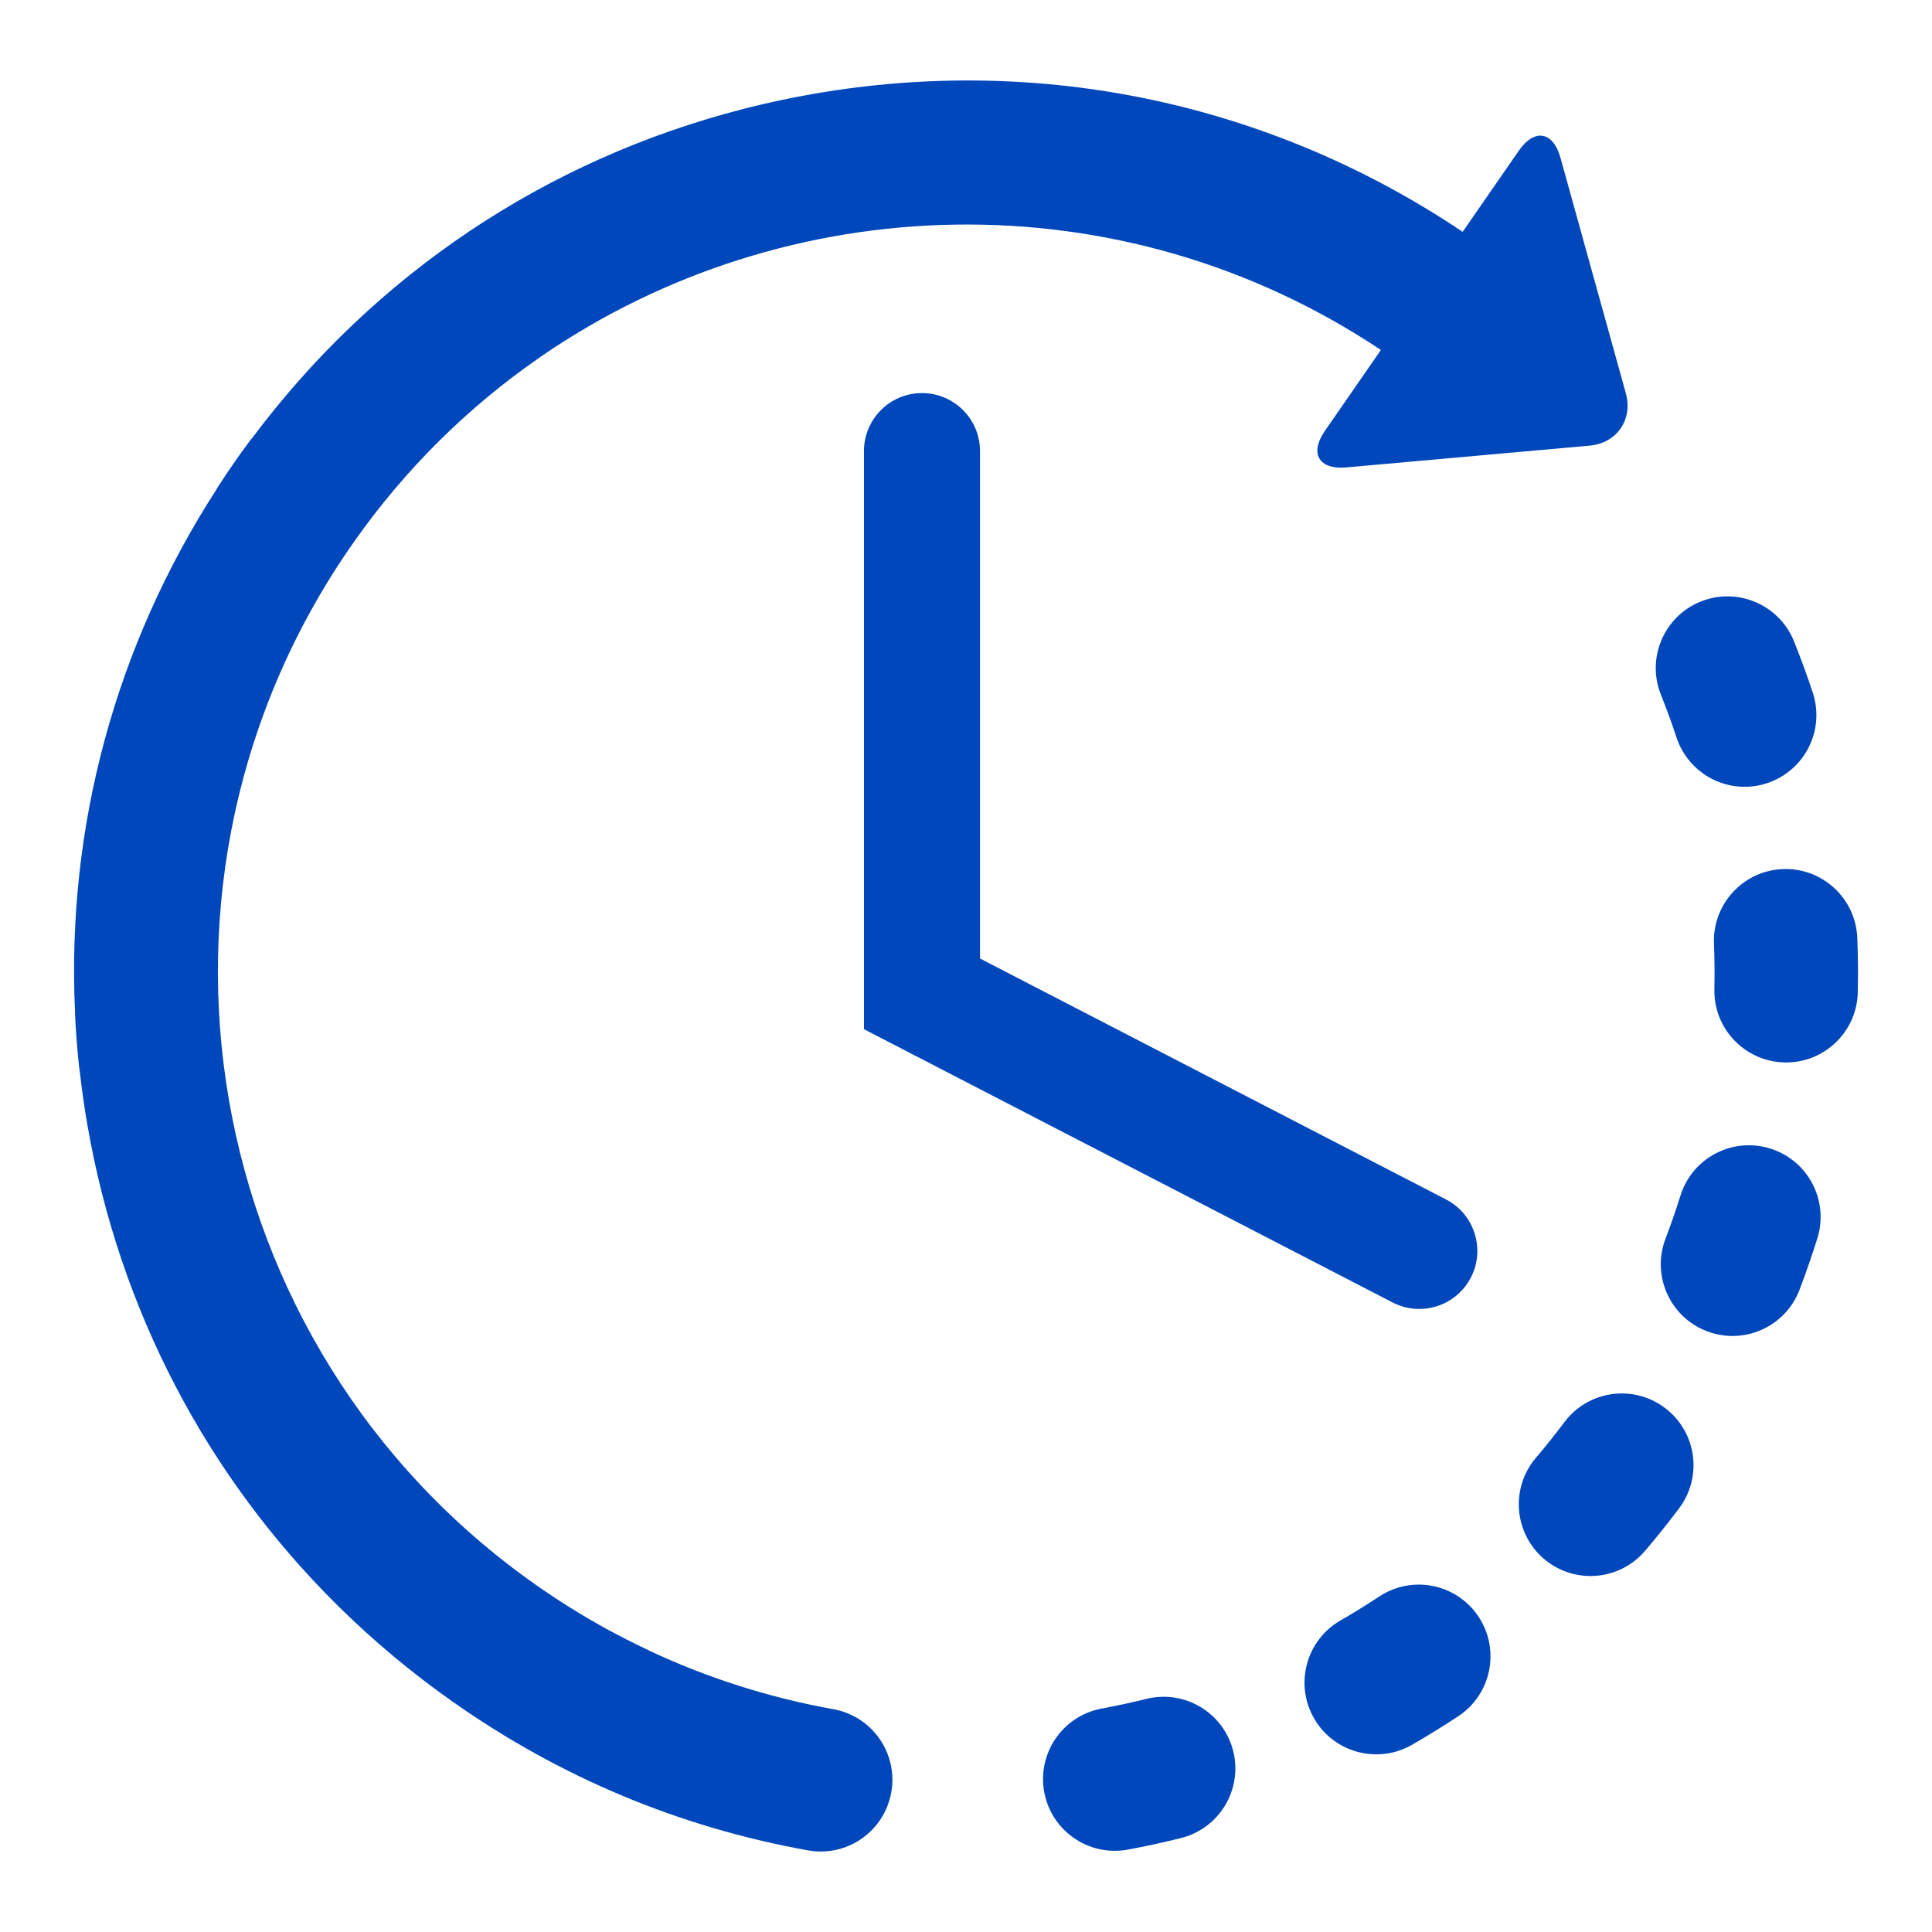
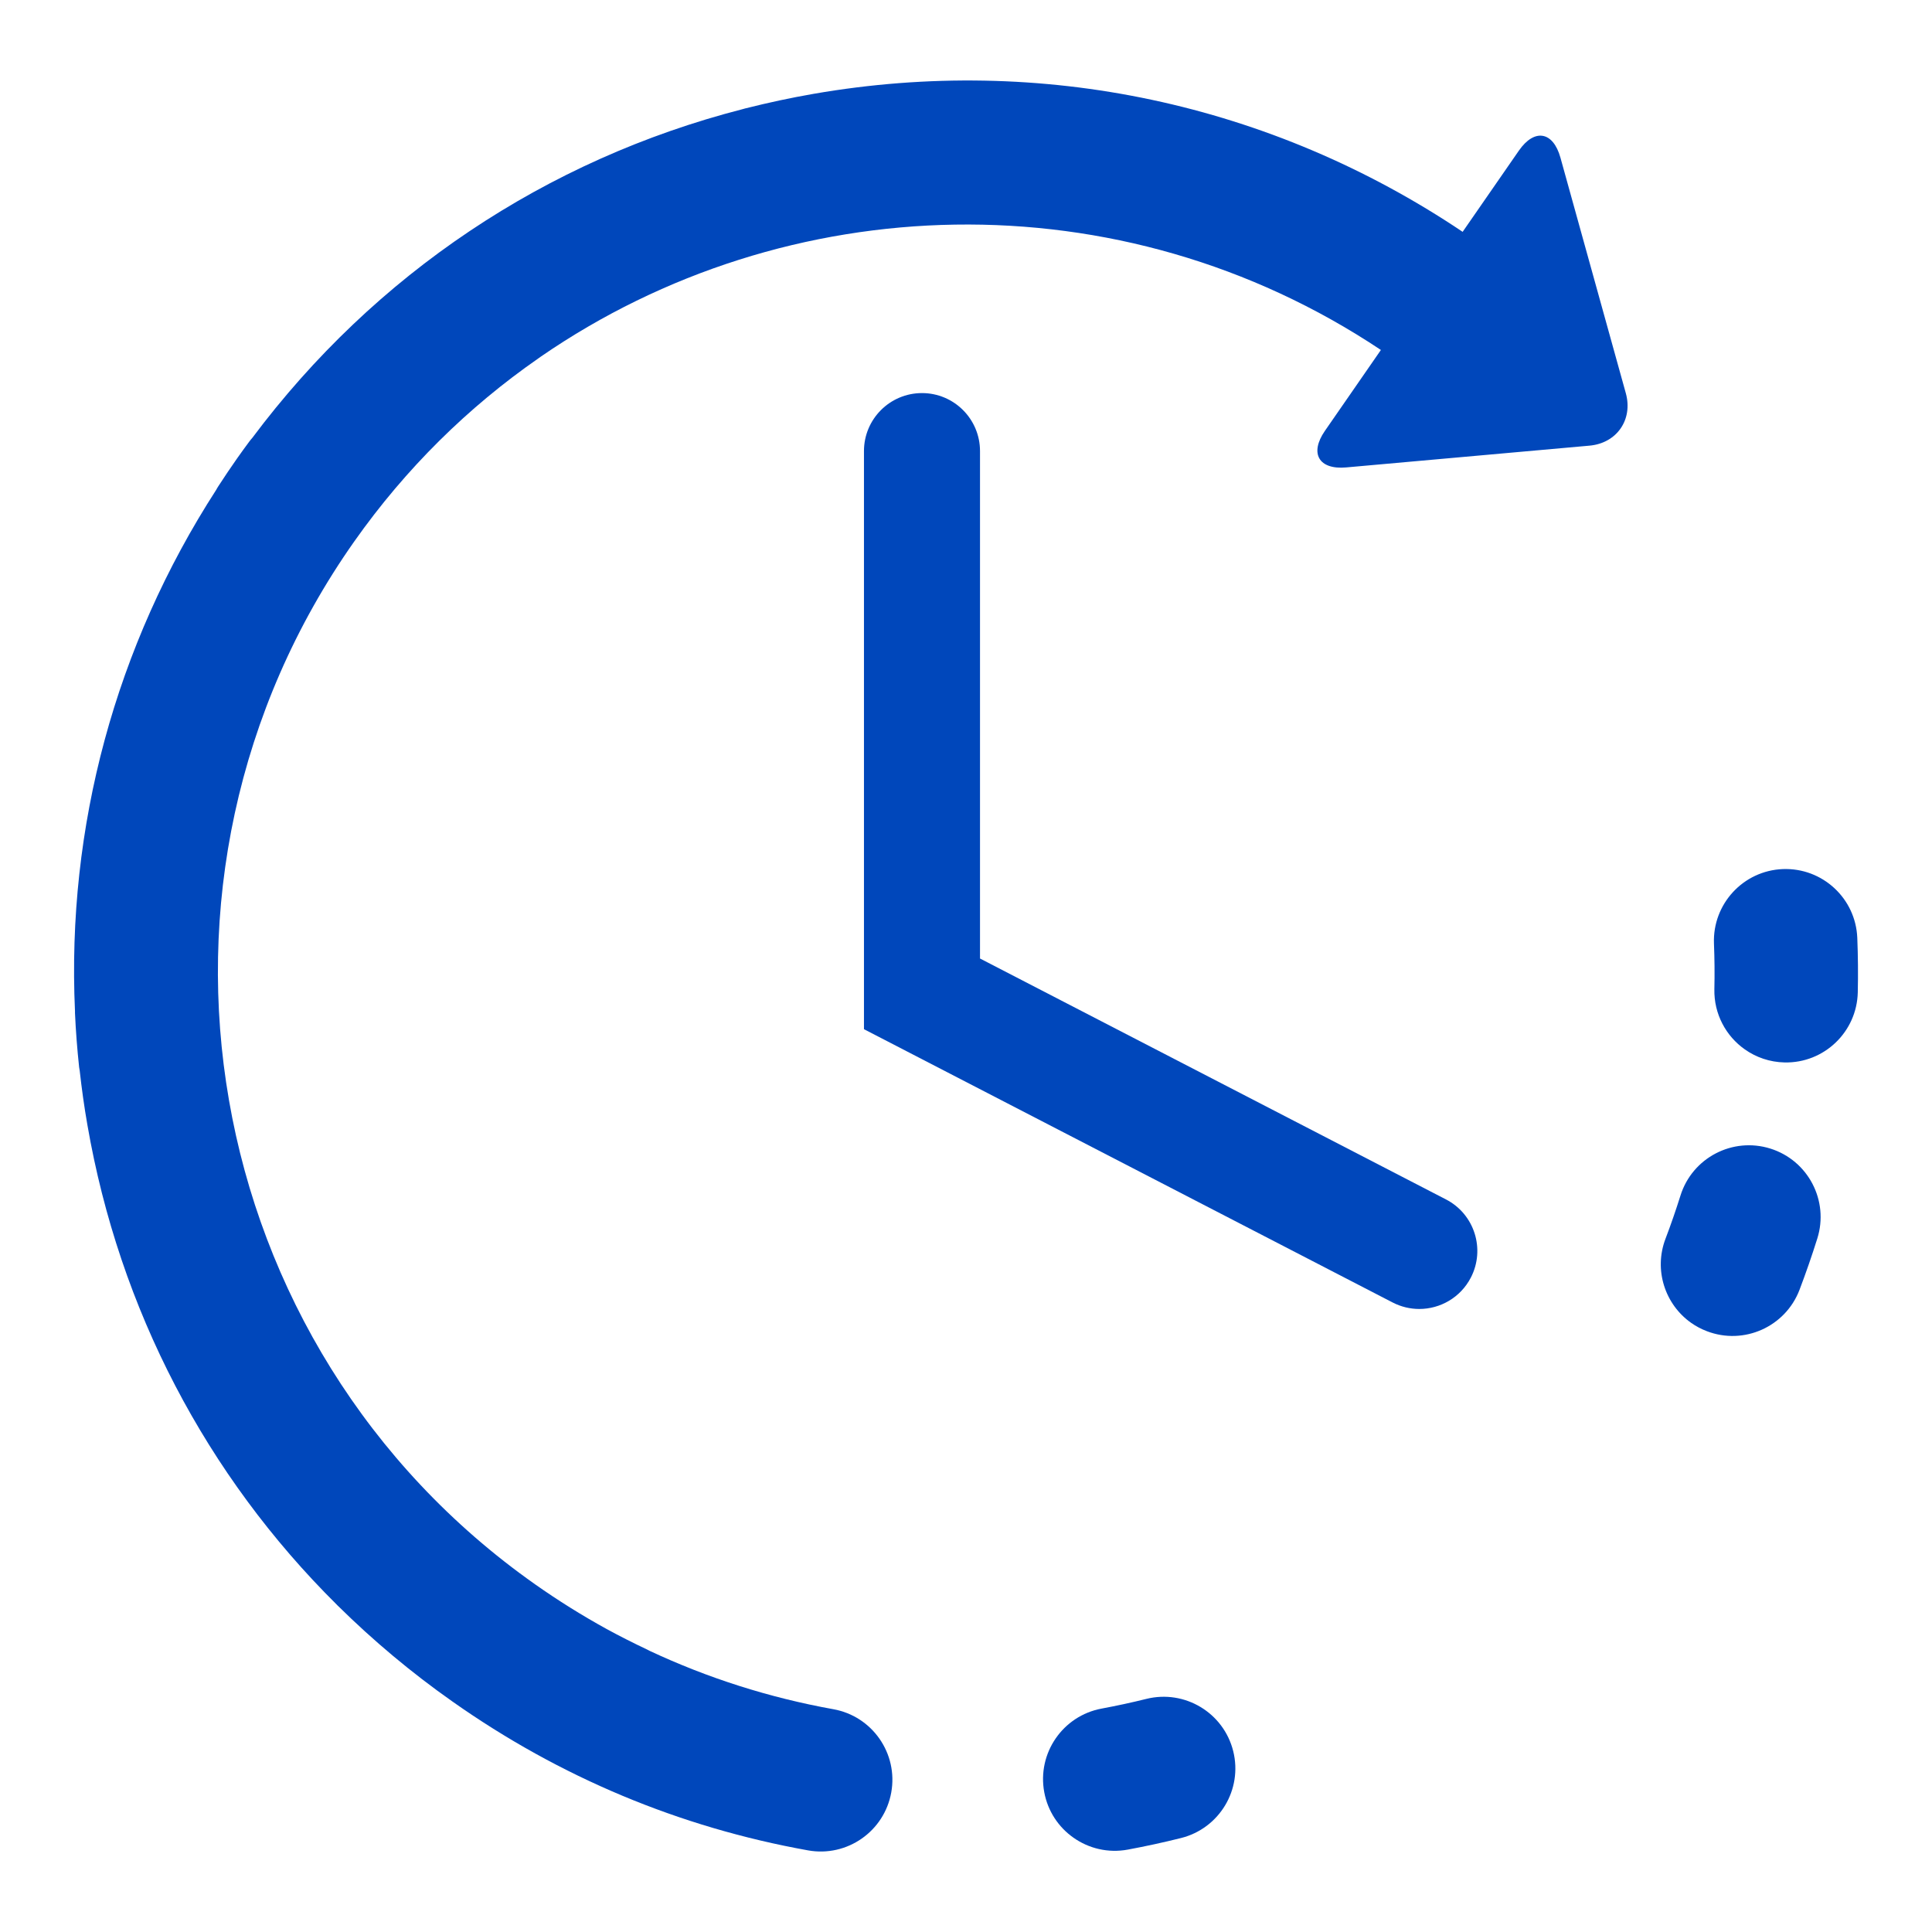
<svg xmlns="http://www.w3.org/2000/svg" width="48" height="48" viewBox="0 0 48 48" fill="none">
  <path d="M28.479 42.209C28.114 42.3 27.741 42.38 27.371 42.449C26.404 42.628 25.765 43.558 25.944 44.526C26.032 45.002 26.303 45.399 26.67 45.657C27.048 45.924 27.53 46.044 28.02 45.953C28.461 45.871 28.905 45.775 29.34 45.666C30.295 45.428 30.877 44.461 30.639 43.507C30.401 42.552 29.434 41.971 28.479 42.209Z" fill="#0047BB" />
-   <path d="M41.654 18.326C41.779 18.702 42.017 19.009 42.318 19.221C42.764 19.536 43.348 19.642 43.905 19.457C44.84 19.147 45.346 18.14 45.037 17.206C44.896 16.78 44.74 16.353 44.573 15.937C44.208 15.024 43.171 14.579 42.257 14.944C41.344 15.309 40.899 16.346 41.265 17.26C41.405 17.61 41.536 17.968 41.654 18.326Z" fill="#0047BB" />
-   <path d="M34.267 39.665C33.953 39.872 33.629 40.073 33.302 40.261C32.449 40.753 32.157 41.843 32.649 42.695C32.782 42.927 32.96 43.116 33.165 43.261C33.715 43.648 34.461 43.706 35.083 43.348C35.471 43.124 35.857 42.885 36.232 42.638C37.052 42.096 37.278 40.99 36.736 40.169C36.193 39.348 35.088 39.122 34.267 39.665Z" fill="#0047BB" />
-   <path d="M46.144 23.303C46.105 22.319 45.277 21.554 44.293 21.592C43.311 21.631 42.545 22.46 42.583 23.443C42.598 23.819 42.602 24.2 42.593 24.575C42.58 25.192 42.881 25.742 43.35 26.072C43.629 26.269 43.968 26.388 44.336 26.396C45.319 26.418 46.134 25.638 46.156 24.654C46.166 24.206 46.162 23.751 46.144 23.303Z" fill="#0047BB" />
-   <path d="M41.362 34.977C40.574 34.386 39.458 34.546 38.867 35.333C38.641 35.635 38.403 35.932 38.159 36.219C37.522 36.968 37.612 38.093 38.361 38.731C38.403 38.767 38.447 38.8 38.491 38.831C39.236 39.356 40.27 39.236 40.872 38.529C41.164 38.187 41.448 37.832 41.718 37.471C42.309 36.684 42.149 35.568 41.362 34.977Z" fill="#0047BB" />
+   <path d="M46.144 23.303C46.105 22.319 45.277 21.554 44.293 21.592C43.311 21.631 42.545 22.46 42.583 23.443C42.598 23.819 42.602 24.2 42.593 24.575C42.58 25.192 42.881 25.742 43.35 26.072C43.629 26.269 43.968 26.388 44.336 26.396C45.319 26.418 46.134 25.638 46.156 24.654C46.166 24.206 46.162 23.751 46.144 23.303" fill="#0047BB" />
  <path d="M43.984 28.536C43.045 28.242 42.045 28.764 41.751 29.703C41.638 30.062 41.514 30.422 41.379 30.776C41.083 31.553 41.367 32.408 42.016 32.866C42.135 32.95 42.267 33.02 42.409 33.074C43.329 33.425 44.358 32.964 44.709 32.044C44.868 31.625 45.017 31.196 45.151 30.769C45.445 29.83 44.923 28.831 43.984 28.536Z" fill="#0047BB" />
  <path d="M20.704 42.465C19.111 42.178 17.583 41.691 16.134 41.012C16.117 41.003 16.101 40.993 16.083 40.985C15.742 40.824 15.401 40.652 15.071 40.472C15.069 40.471 15.067 40.47 15.066 40.469C14.459 40.135 13.868 39.766 13.293 39.361C4.911 33.457 2.896 21.835 8.801 13.453C10.085 11.631 11.638 10.111 13.371 8.907C13.392 8.892 13.413 8.877 13.434 8.862C19.538 4.656 27.827 4.373 34.308 8.695L32.916 10.706C32.529 11.266 32.767 11.674 33.445 11.613L39.491 11.072C40.17 11.011 40.575 10.424 40.393 9.769L38.769 3.918C38.587 3.263 38.122 3.184 37.735 3.744L36.339 5.76C31.583 2.567 25.878 1.349 20.215 2.331C19.645 2.43 19.083 2.551 18.528 2.691C18.524 2.692 18.52 2.693 18.517 2.693C18.496 2.699 18.474 2.706 18.453 2.711C13.57 3.965 9.31 6.813 6.27 10.877C6.244 10.907 6.218 10.937 6.194 10.97C6.093 11.106 5.992 11.245 5.894 11.384C5.734 11.613 5.575 11.847 5.424 12.081C5.405 12.109 5.39 12.137 5.374 12.166C2.865 16.053 1.655 20.547 1.863 25.123C1.863 25.138 1.862 25.153 1.863 25.168C1.883 25.615 1.918 26.068 1.966 26.515C1.969 26.543 1.975 26.57 1.98 26.599C2.03 27.048 2.092 27.497 2.171 27.947C2.965 32.533 5.129 36.66 8.371 39.871C8.378 39.879 8.386 39.887 8.394 39.895C8.396 39.898 8.399 39.9 8.402 39.902C9.273 40.761 10.22 41.556 11.241 42.274C13.91 44.156 16.883 45.399 20.075 45.972C21.044 46.146 21.969 45.501 22.143 44.533C22.317 43.564 21.672 42.638 20.704 42.465Z" fill="#0047BB" />
  <path d="M22.907 9.766C22.11 9.766 21.465 10.412 21.465 11.207V25.57L34.6 32.36C34.812 32.469 35.038 32.521 35.261 32.521C35.783 32.521 36.286 32.237 36.543 31.741C36.908 31.034 36.632 30.164 35.924 29.799L24.348 23.814V11.207C24.348 10.412 23.703 9.766 22.907 9.766Z" fill="#0047BB" />
</svg>